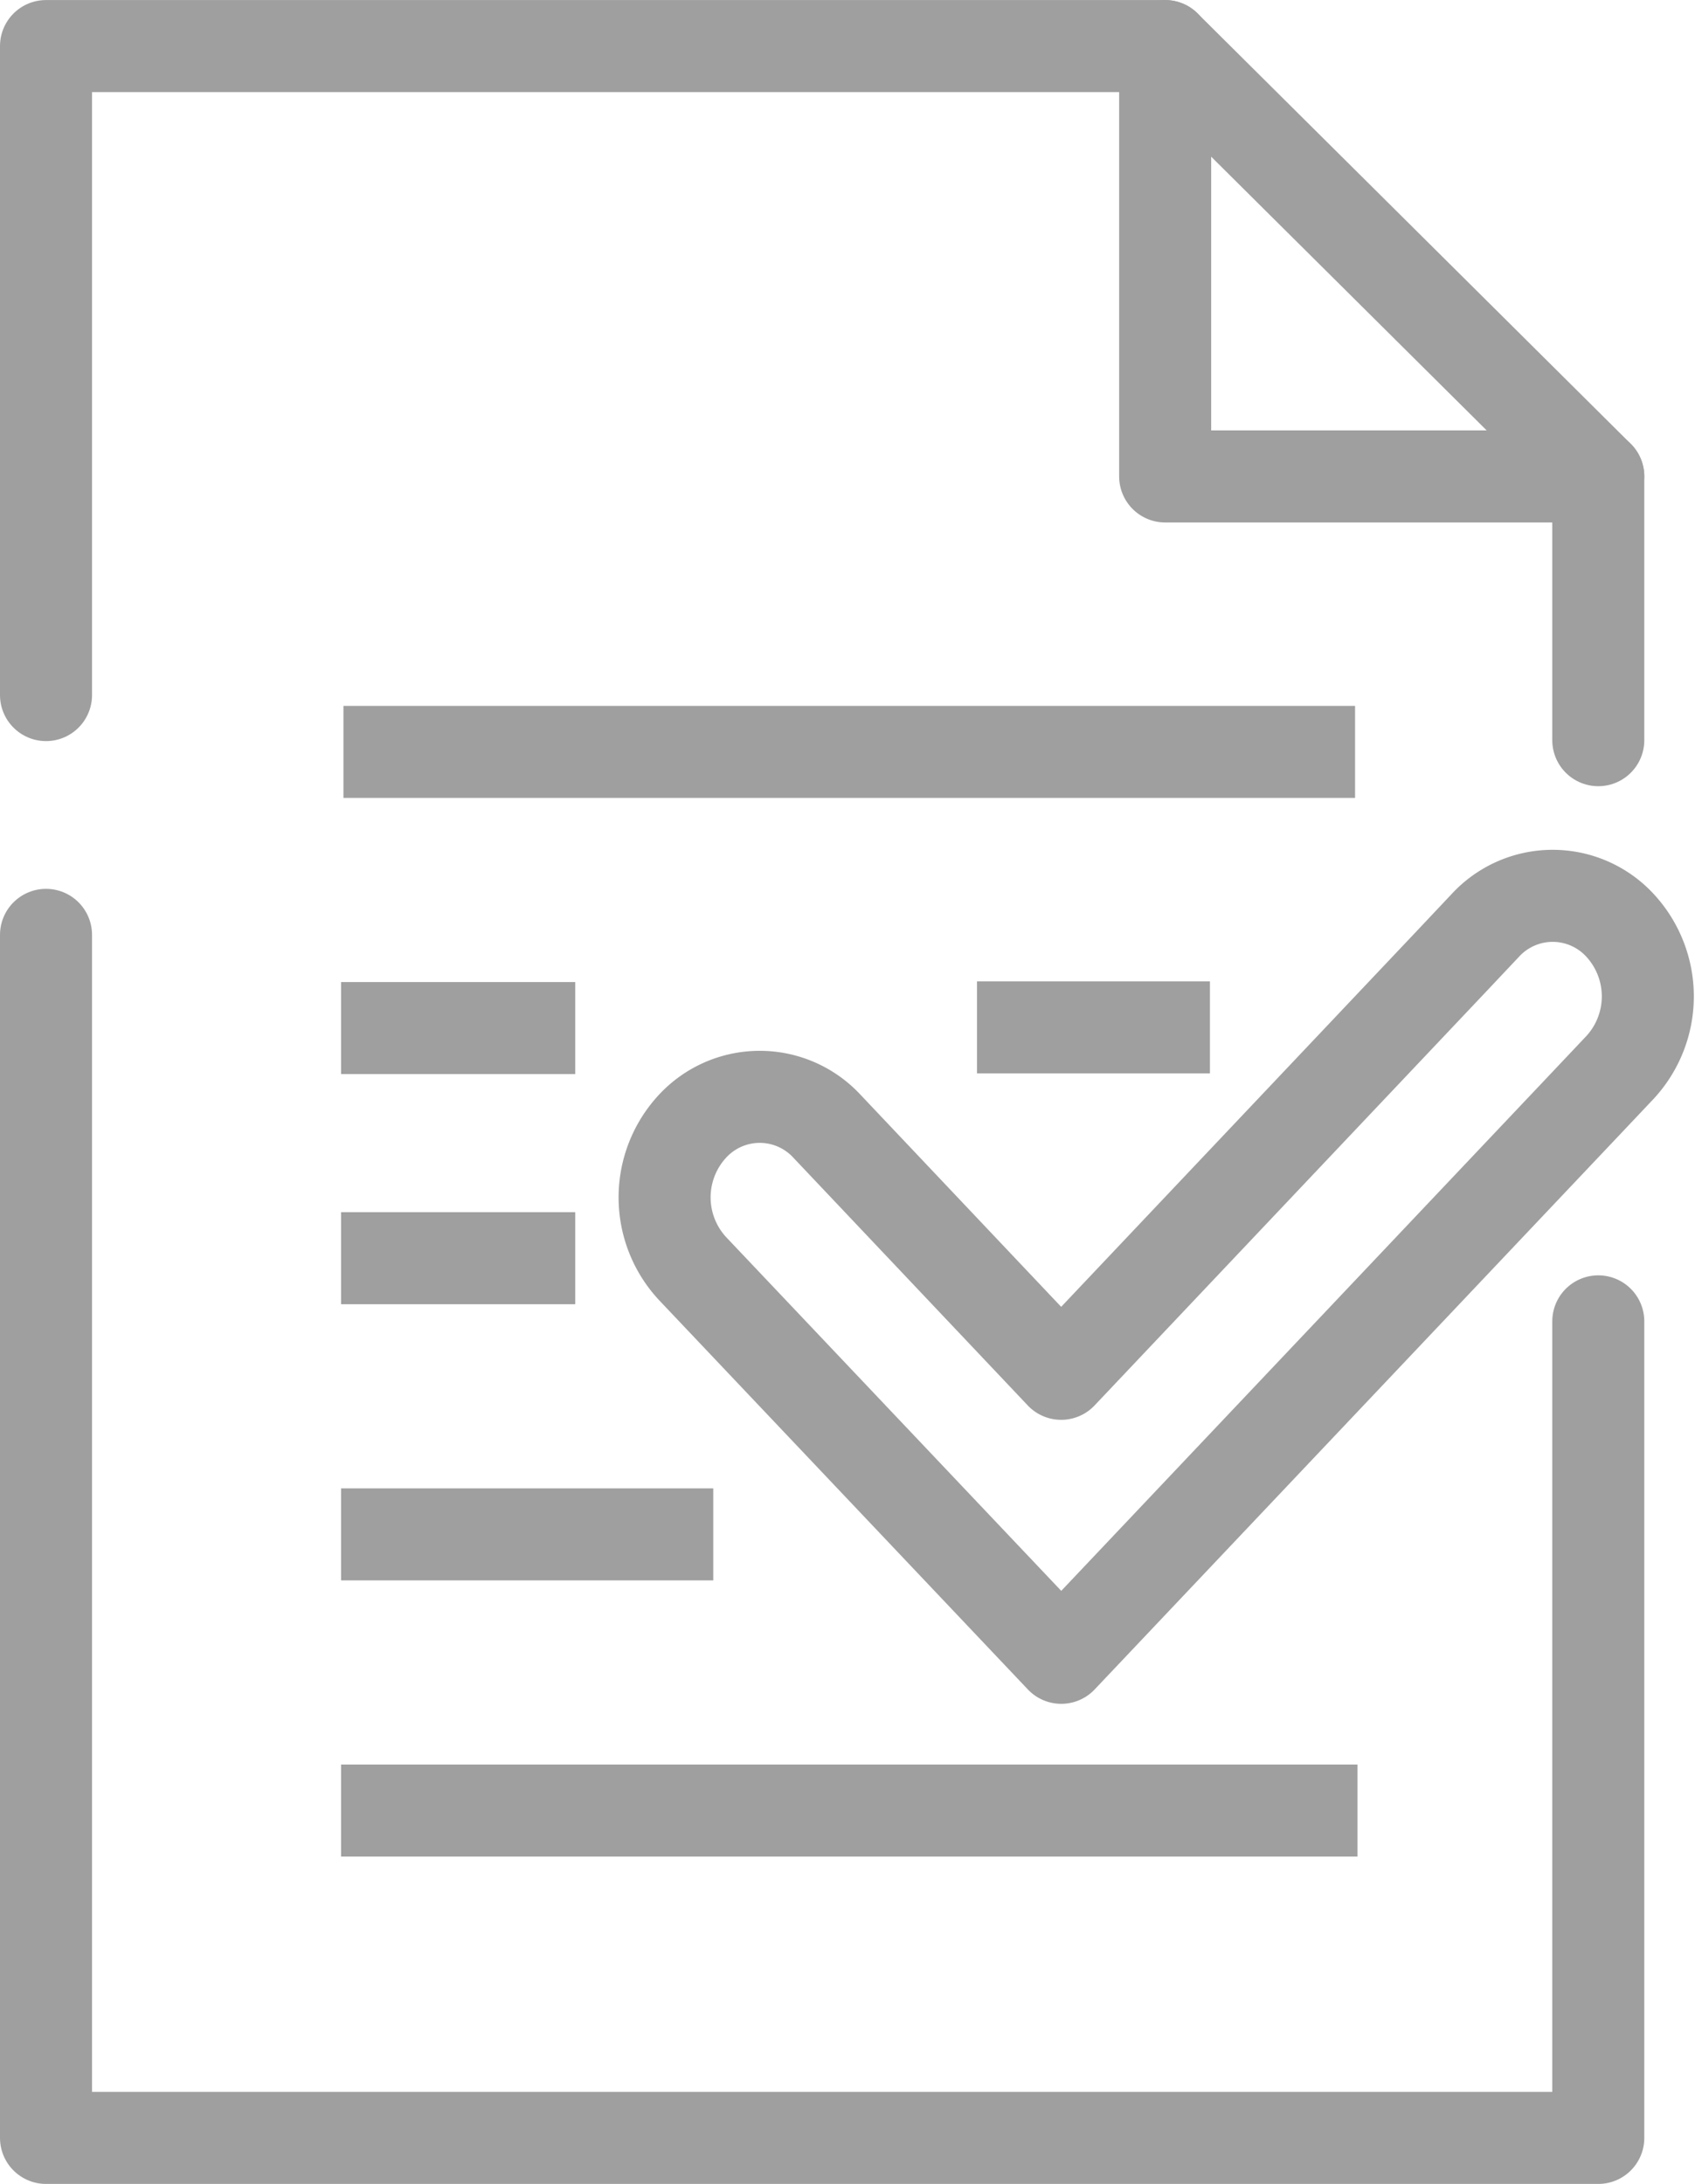
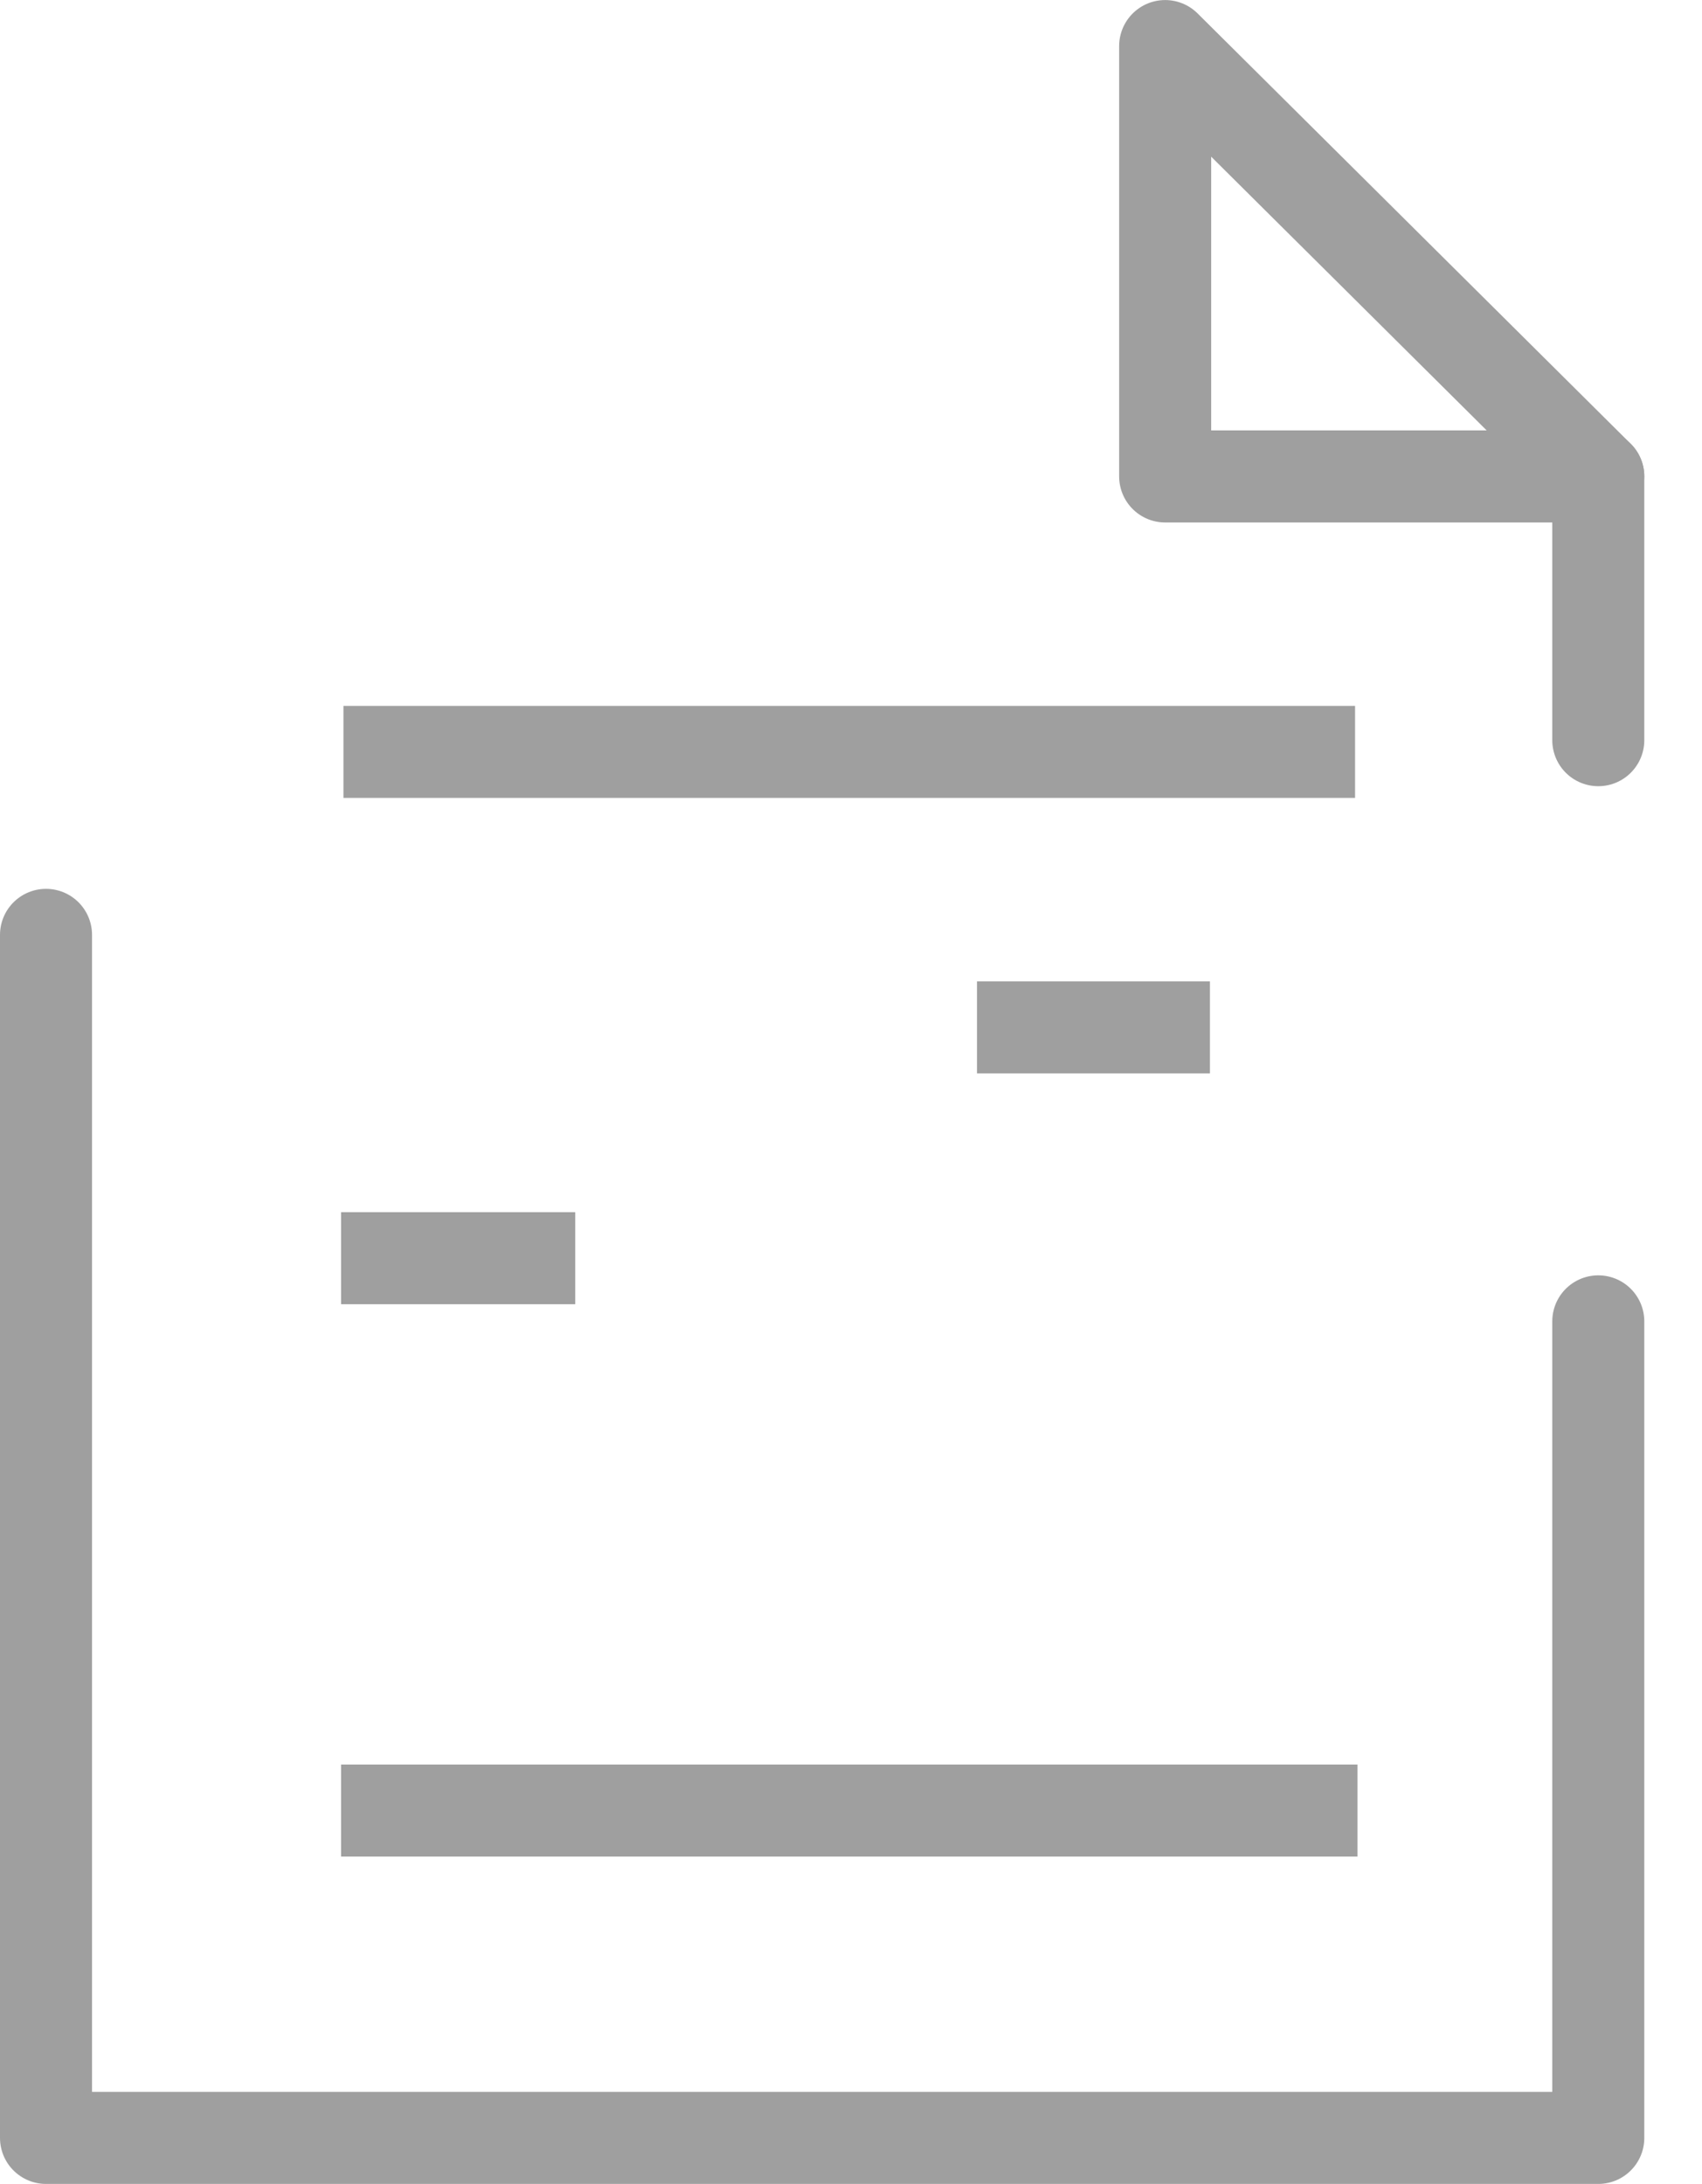
<svg xmlns="http://www.w3.org/2000/svg" width="36.989" height="47.447" viewBox="0 0 36.989 47.447">
  <g transform="translate(-0.164 -0.164)">
    <g transform="translate(-0.001 0)">
-       <path d="M1.5,15.6V1.5H25.822" transform="translate(-0.335 -0.335)" fill="none" stroke="#9f9f9f" stroke-linecap="round" stroke-linejoin="round" stroke-width="2" />
      <path d="M35.235,34.754v17.74H1.5V26.357" transform="translate(-0.335 -5.882)" fill="none" stroke="#9f9f9f" stroke-linecap="round" stroke-linejoin="round" stroke-width="2" />
    </g>
    <path d="M0,0V5.73" transform="translate(34.899 10.515)" fill="none" stroke="#9f9f9f" stroke-linecap="round" stroke-width="2" />
    <g transform="translate(-0.001 0)">
      <path d="M32.809,1.5v9.35h9.413Z" transform="translate(-7.322 -0.335)" fill="none" stroke="#9f9f9f" stroke-linejoin="round" stroke-width="2" />
    </g>
    <line x2="21.985" transform="translate(7.628 16.5)" fill="none" stroke="#9f9f9f" stroke-linejoin="round" stroke-width="2" />
    <line x2="5.062" transform="translate(21.397 22.485)" fill="none" stroke="#9f9f9f" stroke-linejoin="round" stroke-width="2" />
-     <line x2="5.088" transform="translate(7.577 22.5)" fill="none" stroke="#9f9f9f" stroke-linejoin="round" stroke-width="2" />
    <line x2="5.088" transform="translate(7.577 27.5)" fill="none" stroke="#9f9f9f" stroke-linejoin="round" stroke-width="2" />
-     <line x2="8.088" transform="translate(7.577 33.5)" fill="none" stroke="#9f9f9f" stroke-linejoin="round" stroke-width="2" />
    <line x2="22.088" transform="translate(7.577 39.5)" fill="none" stroke="#9f9f9f" stroke-linejoin="round" stroke-width="2" />
    <g transform="translate(0.562 1.807)">
      <g transform="translate(14.045 17.822)">
-         <path d="M43.965,24.39l-8.457,8.935-4.874-5.15-.215-.227a1.99,1.99,0,0,0-2.924,0,2.273,2.273,0,0,0,0,3.089l.215.227,7.8,8.231L46.888,27.478h0l.764-.808a2.273,2.273,0,0,0,0-3.089,1.99,1.99,0,0,0-2.924,0Z" transform="translate(-26.889 -22.943)" fill="none" stroke="#9f9f9f" stroke-linejoin="round" stroke-width="2" />
-       </g>
+         </g>
    </g>
  </g>
</svg>